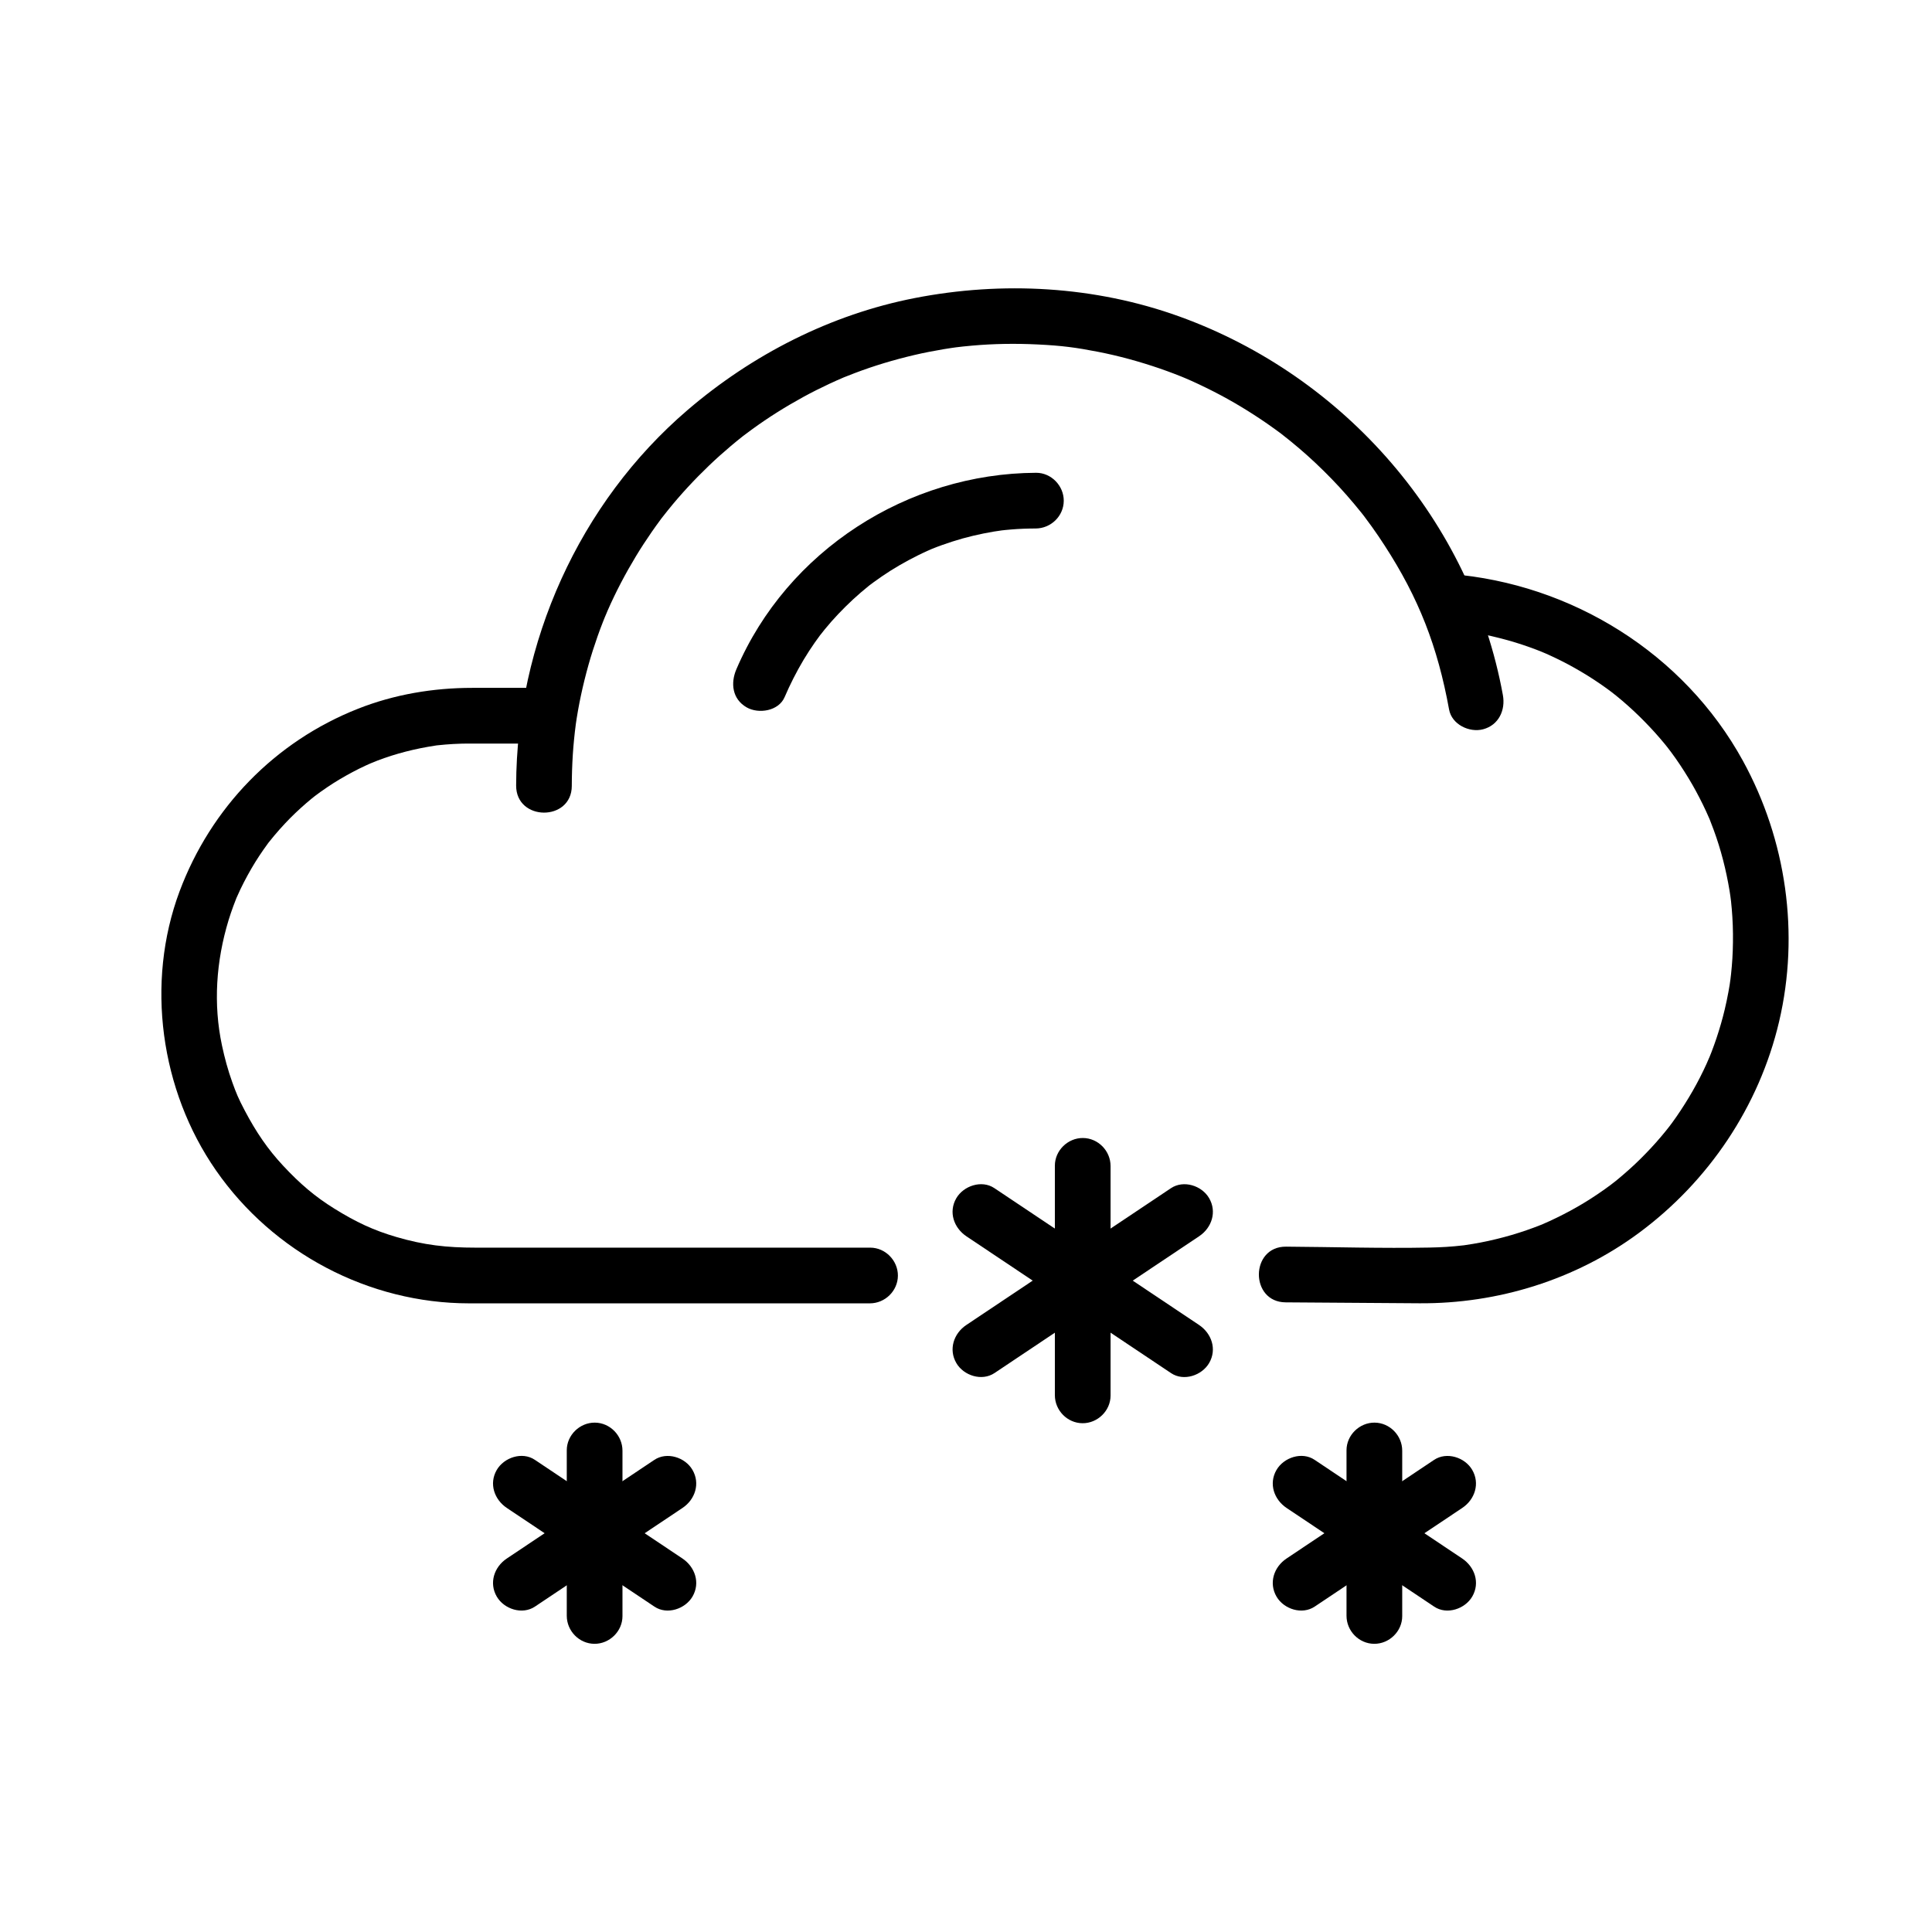
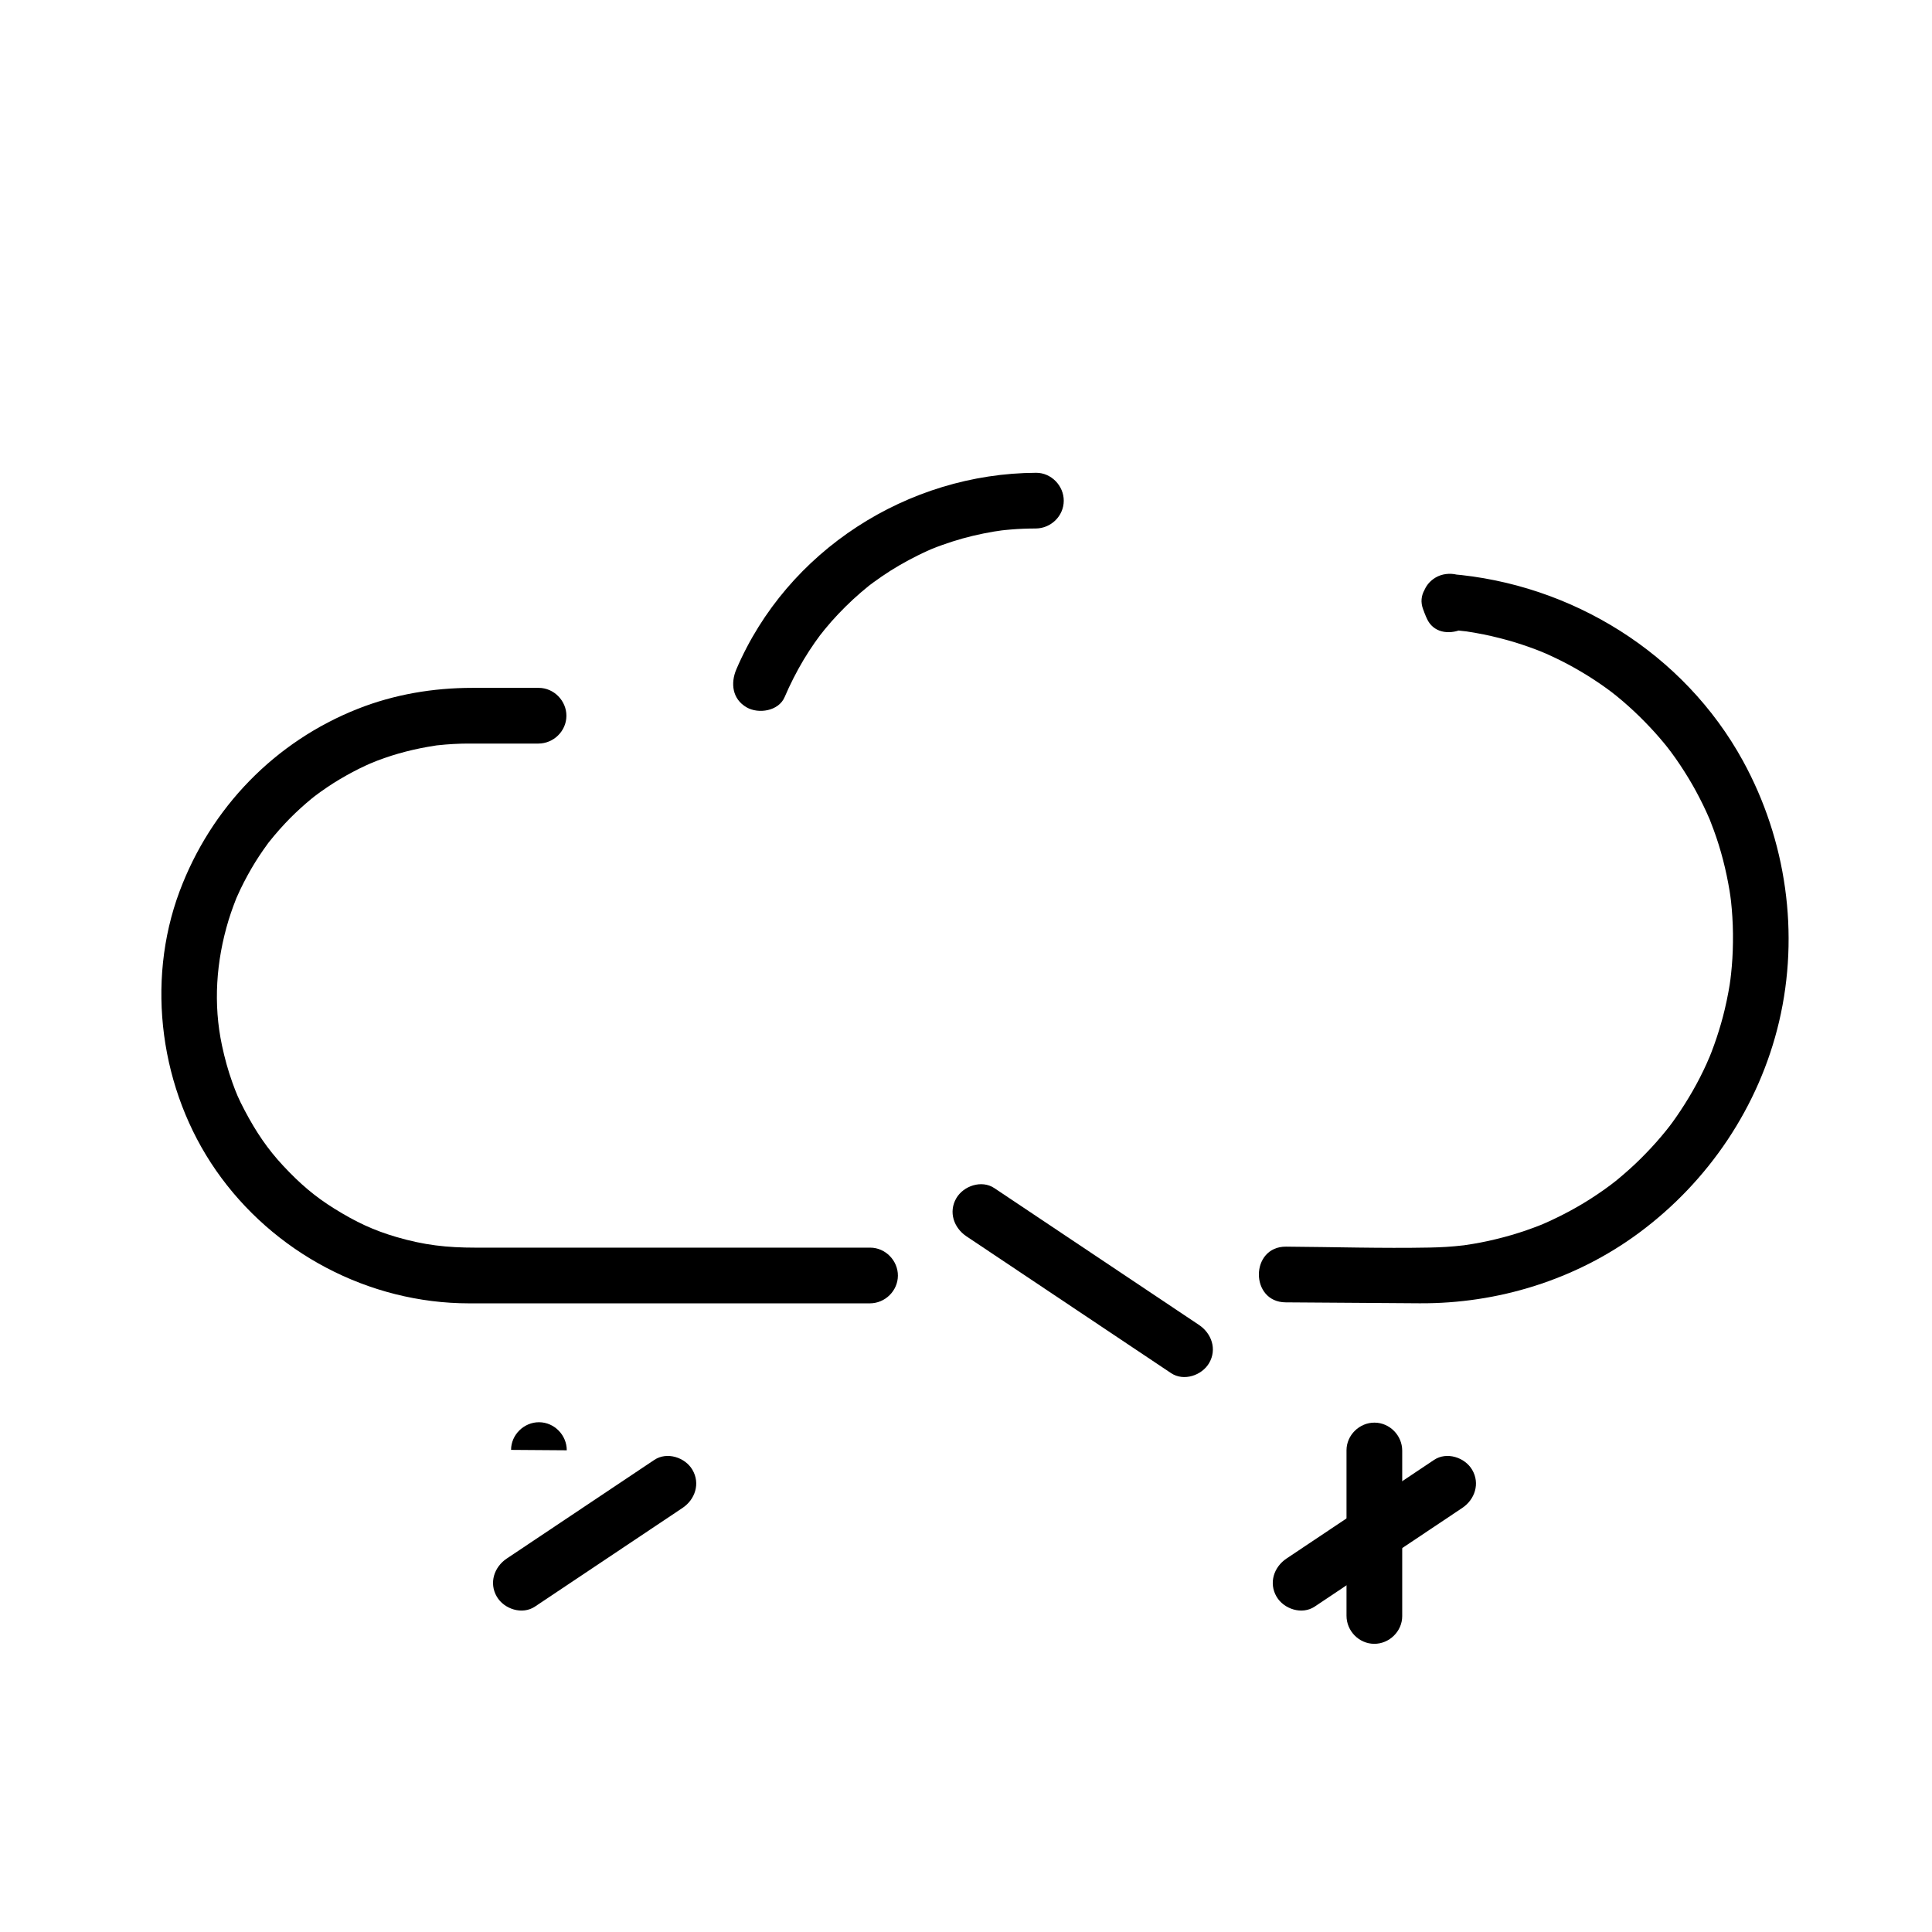
<svg xmlns="http://www.w3.org/2000/svg" fill="#000000" width="800px" height="800px" version="1.1" viewBox="144 144 512 512">
  <g>
    <path d="m374.62 474.64h-71.461-33.105c-7.691 0-13.629-0.668-20.984-2.816-6.102-1.785-10.695-3.945-16.438-7.508-5.172-3.211-9.125-6.586-13.66-11.457-3.992-4.289-7.094-8.809-10.168-14.664-1.672-3.184-2.195-4.492-3.231-7.348-1.152-3.184-2.035-6.461-2.742-9.77-2.34-10.984-1.57-22.332 1.742-33.223 0.383-1.258 0.816-2.5 1.266-3.738 0.223-0.617 0.465-1.227 0.703-1.836 0.793-2.012-0.578 1.312 0.285-0.668 1.125-2.582 2.434-5.082 3.844-7.516 1.297-2.234 2.738-4.387 4.262-6.473 1.258-1.727-0.898 1.133 0.418-0.547 0.398-0.508 0.809-1.004 1.219-1.5 0.957-1.156 1.965-2.273 2.988-3.371 1.758-1.883 3.633-3.648 5.574-5.34 0.484-0.422 0.984-0.832 1.477-1.242 0.156-0.129 1.844-1.449 0.512-0.422 1.191-0.918 2.426-1.785 3.672-2.629 2.144-1.453 4.383-2.762 6.668-3.984 1.148-0.613 2.316-1.18 3.496-1.73 0.59-0.277 1.188-0.539 1.785-0.797-1.641 0.715 0.914-0.352 1.203-0.465 4.961-1.906 10.145-3.203 15.391-4 2.215-0.336-1.512 0.164 0.719-0.094 0.676-0.078 1.355-0.137 2.031-0.195 1.367-0.117 2.738-0.18 4.109-0.227 1.102-0.035 2.207-0.027 3.309-0.027h17.168c4.019 0 7.406-3.289 7.434-7.328 0.027-4-3.309-7.434-7.328-7.434h-17.637c-10.32 0-20.625 1.73-30.242 5.523-22.059 8.703-39.016 26.238-47.312 48.41-9.059 24.258-5.082 52.727 9.637 73.922 15.164 21.844 40.484 35.254 67.117 35.254h73.258 32.922c4.019 0 7.406-3.289 7.434-7.328 0.023-4-3.309-7.434-7.332-7.434z" />
    <path d="m521.82 307.16c0.012 0.02 0.02 0.043 0.031 0.062 2.141-3.707 4.281-7.414 6.418-11.117h-0.031c-6.098 0-8.645 6.125-6.418 11.117 0.102 0.23 0.207 0.461 0.309 0.691 3.375 7.574 16.512 2.086 13.496-5.648-0.07-0.184-0.141-0.363-0.215-0.547-4.5 1.883-8.996 3.766-13.496 5.648 0.035 0.094 0.082 0.188 0.133 0.277 1.918 3.535 6.723 4.613 10.102 2.629 3.773-2.211 4.238-6.422 2.629-10.102-0.059-0.133-0.117-0.27-0.176-0.402-2.141 3.707-4.281 7.414-6.418 11.117 1.371 0.109 2.738 0.246 4.102 0.41 2.238 0.266-1.414-0.223 0.809 0.113 0.672 0.102 1.34 0.219 2.012 0.332 2.875 0.5 5.715 1.172 8.527 1.953 2.562 0.711 5.086 1.566 7.574 2.508 0.617 0.234 1.234 0.48 1.848 0.73-1.469-0.594 0.543 0.242 0.688 0.305 1.406 0.617 2.789 1.285 4.16 1.973 2.344 1.176 4.617 2.481 6.848 3.856 1.113 0.688 2.199 1.41 3.277 2.144 0.539 0.367 1.07 0.746 1.602 1.125 0.223 0.156 2.371 1.773 1.109 0.805 4.301 3.305 8.258 7.043 11.891 11.066 0.871 0.965 1.711 1.961 2.543 2.961 0.414 0.5 0.82 1.012 1.223 1.523-1.031-1.301 0.289 0.41 0.406 0.562 1.691 2.269 3.25 4.633 4.715 7.051 1.363 2.242 2.598 4.559 3.758 6.91 0.582 1.184 1.125 2.383 1.652 3.59 0.883 2.012-0.57-1.43 0.254 0.613 0.332 0.82 0.641 1.645 0.945 2.477 1.938 5.246 3.312 10.688 4.227 16.199 0.113 0.672 0.207 1.344 0.305 2.019-0.238-1.676 0.062 0.57 0.082 0.75 0.152 1.371 0.258 2.742 0.348 4.117 0.195 3.004 0.207 6.019 0.105 9.023-0.094 2.727-0.34 5.449-0.684 8.156 0.199-1.574-0.102 0.629-0.125 0.777-0.105 0.664-0.223 1.324-0.344 1.984-0.277 1.535-0.609 3.059-0.965 4.574-0.605 2.578-1.355 5.121-2.188 7.633-0.414 1.246-0.871 2.481-1.336 3.711-0.234 0.613-0.48 1.219-0.727 1.824 0.594-1.461-0.461 1.012-0.57 1.258-2.223 4.934-4.949 9.629-8.023 14.078-0.367 0.531-0.746 1.055-1.125 1.578-0.105 0.148-1.402 1.855-0.406 0.562-0.785 1.023-1.605 2.019-2.434 3.008-1.797 2.141-3.715 4.176-5.699 6.137-1.836 1.812-3.766 3.523-5.746 5.172-0.496 0.414-1 0.812-1.504 1.215 1.312-1.047-0.375 0.273-0.539 0.395-1.207 0.906-2.445 1.766-3.695 2.606-4.492 3.023-9.281 5.586-14.242 7.746-2 0.871 1.434-0.574-0.59 0.238-0.609 0.242-1.223 0.473-1.836 0.703-1.23 0.461-2.481 0.883-3.731 1.289-2.734 0.887-5.519 1.609-8.324 2.231-1.309 0.289-2.625 0.531-3.945 0.758-0.664 0.113-1.328 0.215-1.996 0.312-2.215 0.332 1.512-0.168-0.719 0.098-2.945 0.352-5.914 0.52-8.879 0.574-12.66 0.242-25.352-0.156-38.012-0.242-9.535-0.066-9.613 14.695-0.105 14.762 11.82 0.082 23.637 0.164 35.457 0.246 20.762 0.145 41.359-6.234 58.094-18.594 18.539-13.688 31.938-33.57 37.223-56.059 5.477-23.309 1.914-48.129-9.578-69.086-15.629-28.496-45.402-46.953-77.598-49.535-2.57-0.207-5.203 1.539-6.445 3.691-1.434 2.484-1.066 4.934 0.023 7.426 0.059 0.133 0.117 0.27 0.176 0.402 4.242-2.492 8.488-4.984 12.734-7.473-0.051-0.09-0.094-0.18-0.133-0.277-3.394-7.562-16.512-2.086-13.496 5.648 0.07 0.184 0.141 0.363 0.215 0.547 4.5-1.883 8.996-3.766 13.496-5.648-0.102-0.23-0.207-0.461-0.309-0.691-2.141 3.707-4.281 7.414-6.418 11.117h0.031c5.906 0 8.898-6.164 6.418-11.117-0.012-0.02-0.02-0.043-0.031-0.062-1.801-3.598-6.812-4.559-10.102-2.629-3.652 2.144-4.438 6.516-2.641 10.113z" />
    <path d="m351.93 328.75c1.457-3.402 3.129-6.691 5.019-9.871 0.938-1.578 1.953-3.113 2.996-4.621 0.523-0.754 1.066-1.492 1.613-2.227-0.852 1.141 0.816-1.004 0.977-1.199 2.312-2.836 4.852-5.484 7.531-7.977 1.34-1.246 2.738-2.43 4.16-3.582 0.68-0.539 0.719-0.57 0.113-0.094 0.363-0.277 0.73-0.551 1.102-0.824 0.738-0.547 1.492-1.07 2.246-1.59 3.035-2.09 6.238-3.922 9.531-5.566 0.828-0.414 1.668-0.801 2.512-1.188 0.422-0.191 0.848-0.379 1.273-0.562-0.758 0.312-0.723 0.297 0.105-0.039 1.73-0.699 3.496-1.312 5.269-1.887 3.598-1.164 7.293-2.016 11.02-2.652 0.262-0.043 3.074-0.438 1.598-0.254 0.957-0.117 1.922-0.207 2.883-0.289 2.191-0.191 4.394-0.262 6.594-0.27 4.019-0.02 7.41-3.273 7.434-7.328 0.027-3.984-3.309-7.453-7.328-7.434-34.043 0.156-65.965 20.621-79.43 52.07-1.582 3.695-1.09 7.891 2.699 10.082 3.172 1.836 8.496 1.008 10.082-2.699z" />
-     <path d="m295.53 352.26c0.008-2.758 0.098-5.512 0.27-8.266 0.086-1.363 0.203-2.723 0.336-4.078 0.062-0.676 0.141-1.352 0.215-2.027 0.031-0.262 0.383-2.988 0.168-1.457 0.77-5.512 1.957-10.961 3.461-16.32 0.715-2.539 1.527-5.047 2.402-7.535 0.434-1.238 0.898-2.465 1.375-3.688 0.238-0.609 0.484-1.215 0.73-1.824-0.594 1.465 0.441-1.016 0.547-1.266 2.168-4.961 4.699-9.758 7.496-14.391 1.336-2.215 2.758-4.375 4.227-6.5 0.734-1.062 1.492-2.106 2.258-3.144 1.27-1.723-0.891 1.141 0.414-0.555 0.523-0.68 1.062-1.352 1.598-2.019 3.363-4.18 7.023-8.117 10.895-11.828 1.859-1.781 3.785-3.496 5.75-5.16 0.984-0.832 1.984-1.645 2.992-2.445 1.676-1.336-1.176 0.895 0.527-0.406 0.684-0.523 1.375-1.031 2.07-1.539 4.352-3.18 8.934-6.043 13.656-8.629 2.281-1.25 4.609-2.41 6.965-3.512 1.18-0.555 2.375-1.078 3.574-1.594 2-0.863-1.434 0.582 0.59-0.238 0.809-0.328 1.625-0.641 2.441-0.953 5.141-1.961 10.426-3.535 15.785-4.797 2.606-0.613 5.234-1.117 7.875-1.562 0.664-0.113 1.328-0.211 1.996-0.312 0.191-0.027 2.41-0.332 0.715-0.113 1.57-0.203 3.148-0.363 4.727-0.504 5.769-0.52 11.574-0.594 17.355-0.316 6.492 0.309 10.262 0.824 16.004 1.941 5.559 1.082 11.027 2.594 16.387 4.426 1.273 0.438 2.535 0.902 3.793 1.379 0.629 0.238 1.25 0.484 1.875 0.734 0.129 0.051 2.172 0.906 0.734 0.297 2.664 1.129 5.277 2.371 7.856 3.684 4.93 2.508 9.668 5.383 14.219 8.523 0.727 0.5 1.441 1.016 2.156 1.531 0.355 0.258 0.711 0.52 1.066 0.781 1.758 1.297-1.125-0.883 0.605 0.453 1.57 1.211 3.098 2.469 4.609 3.75 3.016 2.562 5.891 5.293 8.648 8.129 2.762 2.84 5.363 5.828 7.844 8.914 0.531 0.676 0.547 0.691 0.051 0.047 0.27 0.348 0.539 0.699 0.805 1.051 0.668 0.875 1.316 1.77 1.957 2.66 1.16 1.613 2.269 3.258 3.352 4.926 9.07 13.965 14.082 26.828 17.121 43.531 0.723 3.965 5.394 6.195 9.039 5.219 4.125-1.105 5.938-5.082 5.219-9.039-8.395-46.145-41.852-84.52-85.777-100.36-22.355-8.062-46.875-9.41-70.129-4.863-22.266 4.352-42.988 14.953-60.164 29.668-28.77 24.645-45.328 61.738-45.43 99.5-0.039 9.527 14.723 9.609 14.75 0.102z" />
-     <path d="m423.55 452.91v60.824c0 4.019 3.289 7.41 7.328 7.434 4 0.027 7.434-3.309 7.434-7.328v-60.824c0-4.019-3.289-7.41-7.328-7.434-4-0.027-7.434 3.309-7.434 7.328z" />
    <path d="m400.12 471.64c18.082 12.086 36.164 24.176 54.242 36.262 3.348 2.238 8.168 0.609 10.082-2.699 2.109-3.652 0.641-7.848-2.699-10.082-18.082-12.086-36.164-24.176-54.242-36.262-3.348-2.238-8.168-0.609-10.082 2.699-2.109 3.652-0.641 7.848 2.699 10.082z" />
-     <path d="m454.32 458.88c-18.082 12.086-36.164 24.176-54.242 36.262-3.34 2.234-4.754 6.477-2.629 10.102 1.945 3.316 6.758 4.867 10.102 2.629 18.082-12.086 36.164-24.176 54.242-36.262 3.34-2.234 4.754-6.477 2.629-10.102-1.941-3.316-6.754-4.867-10.102-2.629z" />
-     <path d="m294.2 528.34v43.855c0 4.019 3.289 7.41 7.328 7.434 4 0.027 7.434-3.309 7.434-7.328v-43.855c0-4.019-3.289-7.41-7.328-7.434-4-0.027-7.434 3.309-7.434 7.328z" />
-     <path d="m278.34 543.64c13.035 8.715 26.074 17.43 39.109 26.145 3.348 2.238 8.168 0.609 10.082-2.699 2.109-3.652 0.641-7.848-2.699-10.082-13.035-8.715-26.074-17.43-39.109-26.145-3.348-2.238-8.168-0.609-10.082 2.699-2.113 3.652-0.645 7.848 2.699 10.082z" />
+     <path d="m294.2 528.34v43.855v-43.855c0-4.019-3.289-7.41-7.328-7.434-4-0.027-7.434 3.309-7.434 7.328z" />
    <path d="m317.4 530.89c-13.035 8.715-26.074 17.43-39.109 26.145-3.34 2.234-4.754 6.477-2.629 10.102 1.945 3.316 6.758 4.867 10.102 2.629 13.035-8.715 26.074-17.43 39.109-26.145 3.34-2.234 4.754-6.477 2.629-10.102-1.941-3.316-6.758-4.867-10.102-2.629z" />
    <path d="m500.84 528.34v43.855c0 4.019 3.289 7.41 7.328 7.434 4 0.027 7.434-3.309 7.434-7.328v-43.855c0-4.019-3.289-7.41-7.328-7.434-4-0.027-7.434 3.309-7.434 7.328z" />
-     <path d="m484.98 543.64c13.035 8.715 26.074 17.43 39.109 26.145 3.348 2.238 8.168 0.609 10.082-2.699 2.109-3.652 0.641-7.848-2.699-10.082-13.035-8.715-26.074-17.43-39.109-26.145-3.348-2.238-8.168-0.609-10.082 2.699-2.113 3.652-0.645 7.848 2.699 10.082z" />
    <path d="m524.04 530.89c-13.035 8.715-26.07 17.43-39.109 26.145-3.34 2.234-4.754 6.477-2.629 10.102 1.945 3.316 6.758 4.867 10.102 2.629 13.035-8.715 26.07-17.43 39.109-26.145 3.34-2.234 4.754-6.477 2.629-10.102-1.941-3.316-6.758-4.867-10.102-2.629z" />
  </g>
</svg>